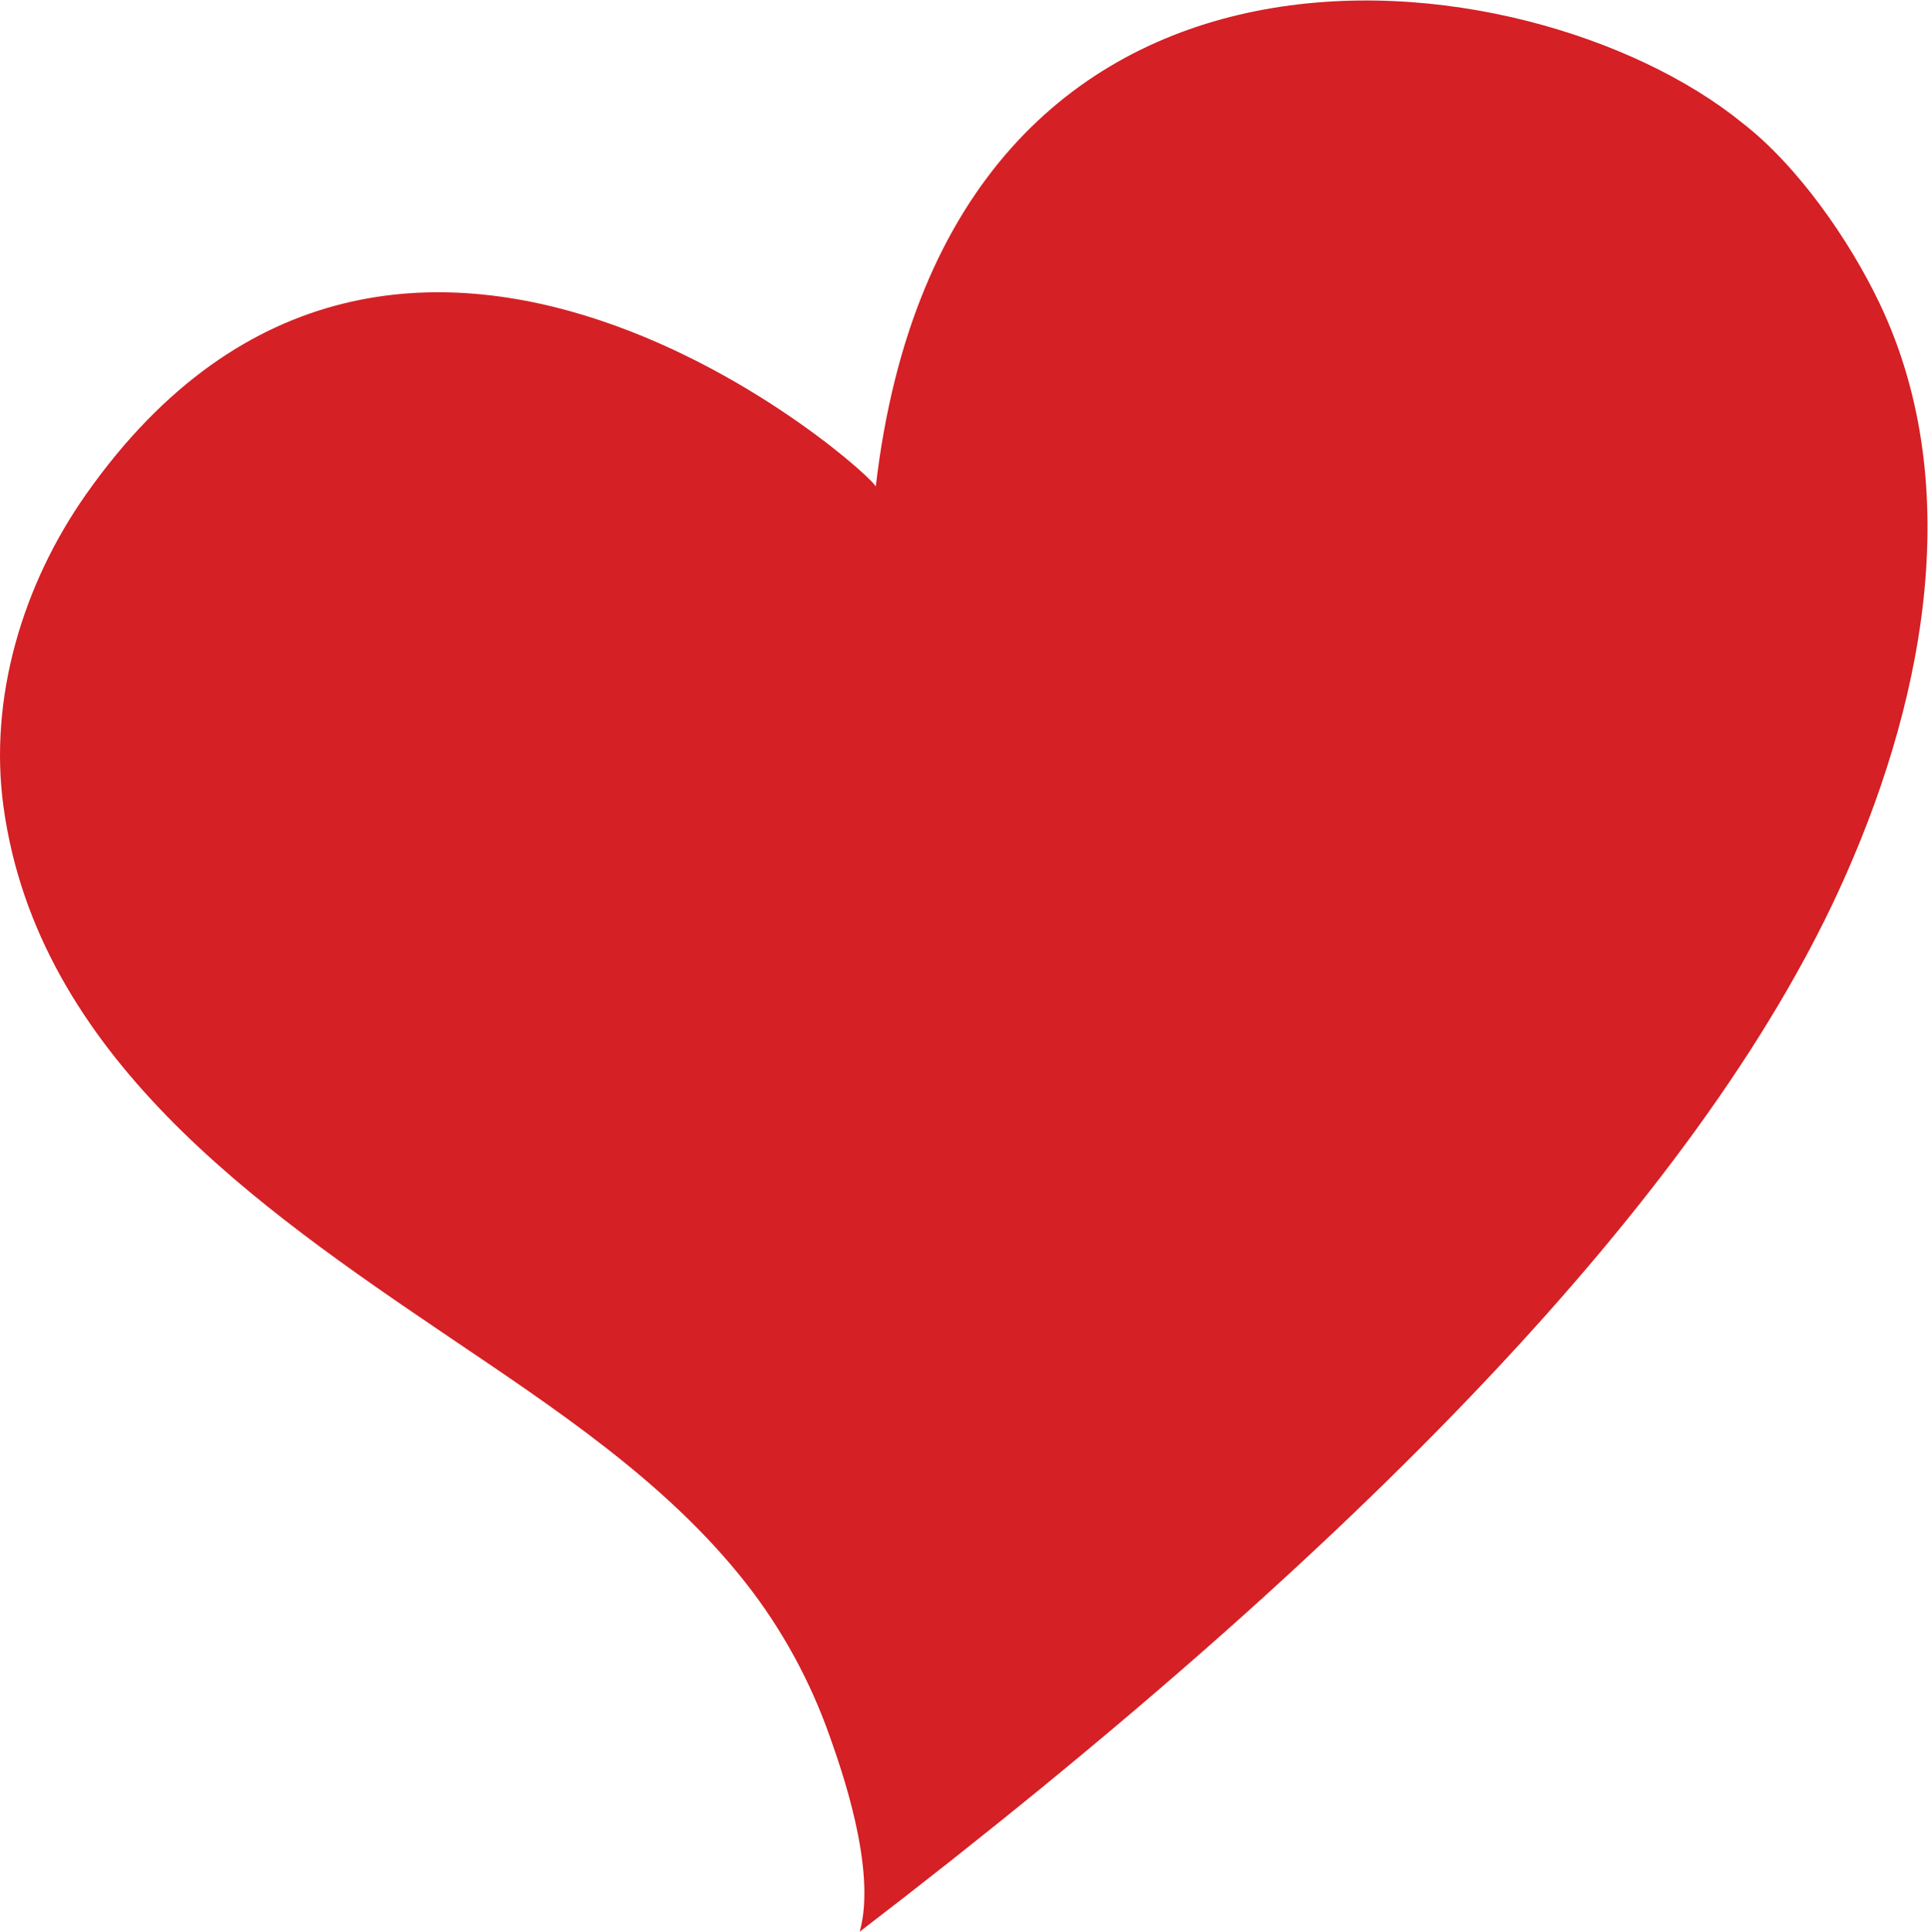
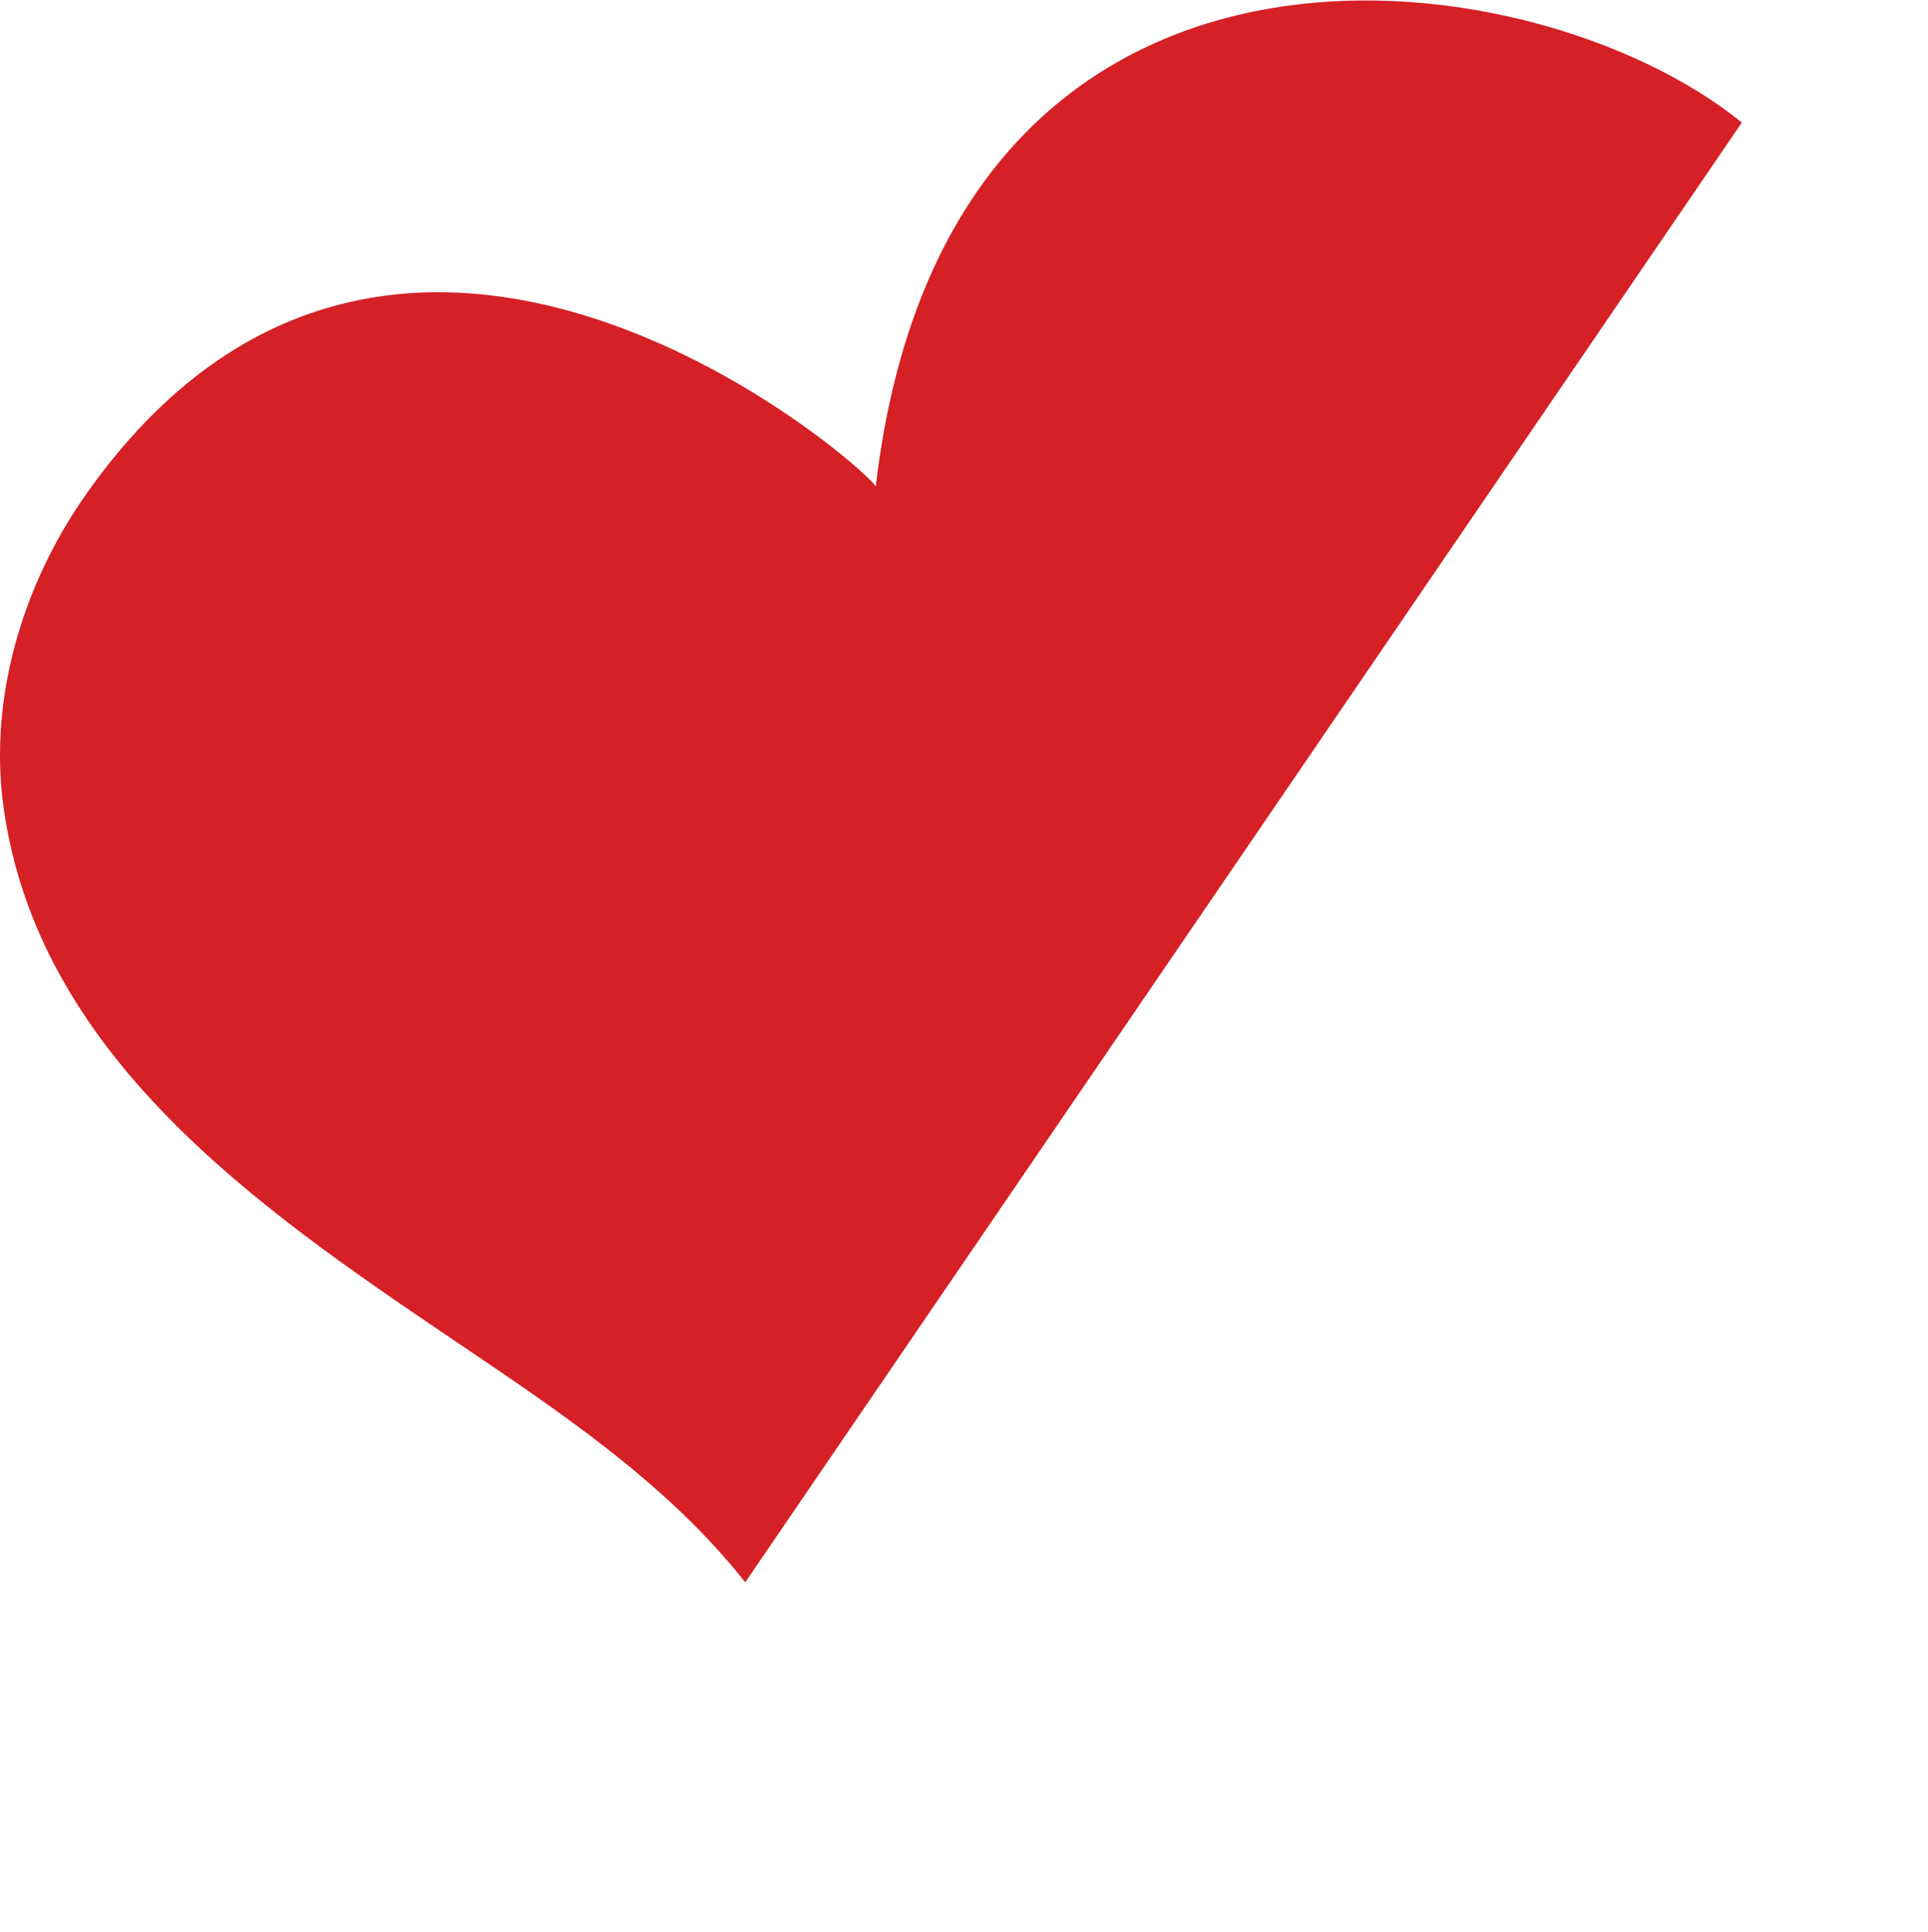
<svg xmlns="http://www.w3.org/2000/svg" xmlns:ns1="http://sodipodi.sourceforge.net/DTD/sodipodi-0.dtd" xmlns:ns2="http://www.inkscape.org/namespaces/inkscape" version="1.1" id="svg129" xml:space="preserve" width="432.533" height="433.333" viewBox="0 0 432.533 433.333" ns1:docname="04. rood hart.svg" ns2:version="1.0.1 (c497b03c, 2020-09-10)">
  <defs id="defs133" />
  <ns1:namedview pagecolor="#ffffff" bordercolor="#666666" borderopacity="1" objecttolerance="10" gridtolerance="10" guidetolerance="10" ns2:pageopacity="0" ns2:pageshadow="2" ns2:window-width="2132" ns2:window-height="1251" id="namedview131" showgrid="false" ns2:zoom="2.3261538" ns2:cx="216.26666" ns2:cy="216.66667" ns2:window-x="0" ns2:window-y="23" ns2:window-maximized="0" ns2:current-layer="g137" />
  <g id="g137" ns2:groupmode="layer" ns2:label="ink_ext_XXXXXX" transform="matrix(1.333,0,0,-1.333,0,433.333)">
    <g id="g139" transform="scale(0.1)">
-       <path d="m 2931.5,3044.61 c -356.66,289.67 -1337.99,414.93 -1457.67,-613.18 8.77,10.7 -799.689,739.8 -1329.096,-12.61 C 38.578,2267.98 -19.465,2076.46 5.93,1892.73 63.691,1474.88 432.887,1219.29 754.734,1001.52 932.617,881.184 1119.79,758.594 1254.23,588.047 c 61.84,-78.418 110.12,-167.324 143.04,-261.629 15.51,-44.301 79.61,-220.52 49.58,-326.418 849.86,651.531 1411.5,1238.99 1647.61,1751.58 139.34,302.47 218.4,675.11 68.84,988.81 -50.55,105.97 -137.87,231.87 -231.8,304.22" style="fill:#d52025;fill-opacity:1;fill-rule:nonzero;stroke:none" id="path141" />
+       <path d="m 2931.5,3044.61 c -356.66,289.67 -1337.99,414.93 -1457.67,-613.18 8.77,10.7 -799.689,739.8 -1329.096,-12.61 C 38.578,2267.98 -19.465,2076.46 5.93,1892.73 63.691,1474.88 432.887,1219.29 754.734,1001.52 932.617,881.184 1119.79,758.594 1254.23,588.047 " style="fill:#d52025;fill-opacity:1;fill-rule:nonzero;stroke:none" id="path141" />
    </g>
  </g>
</svg>